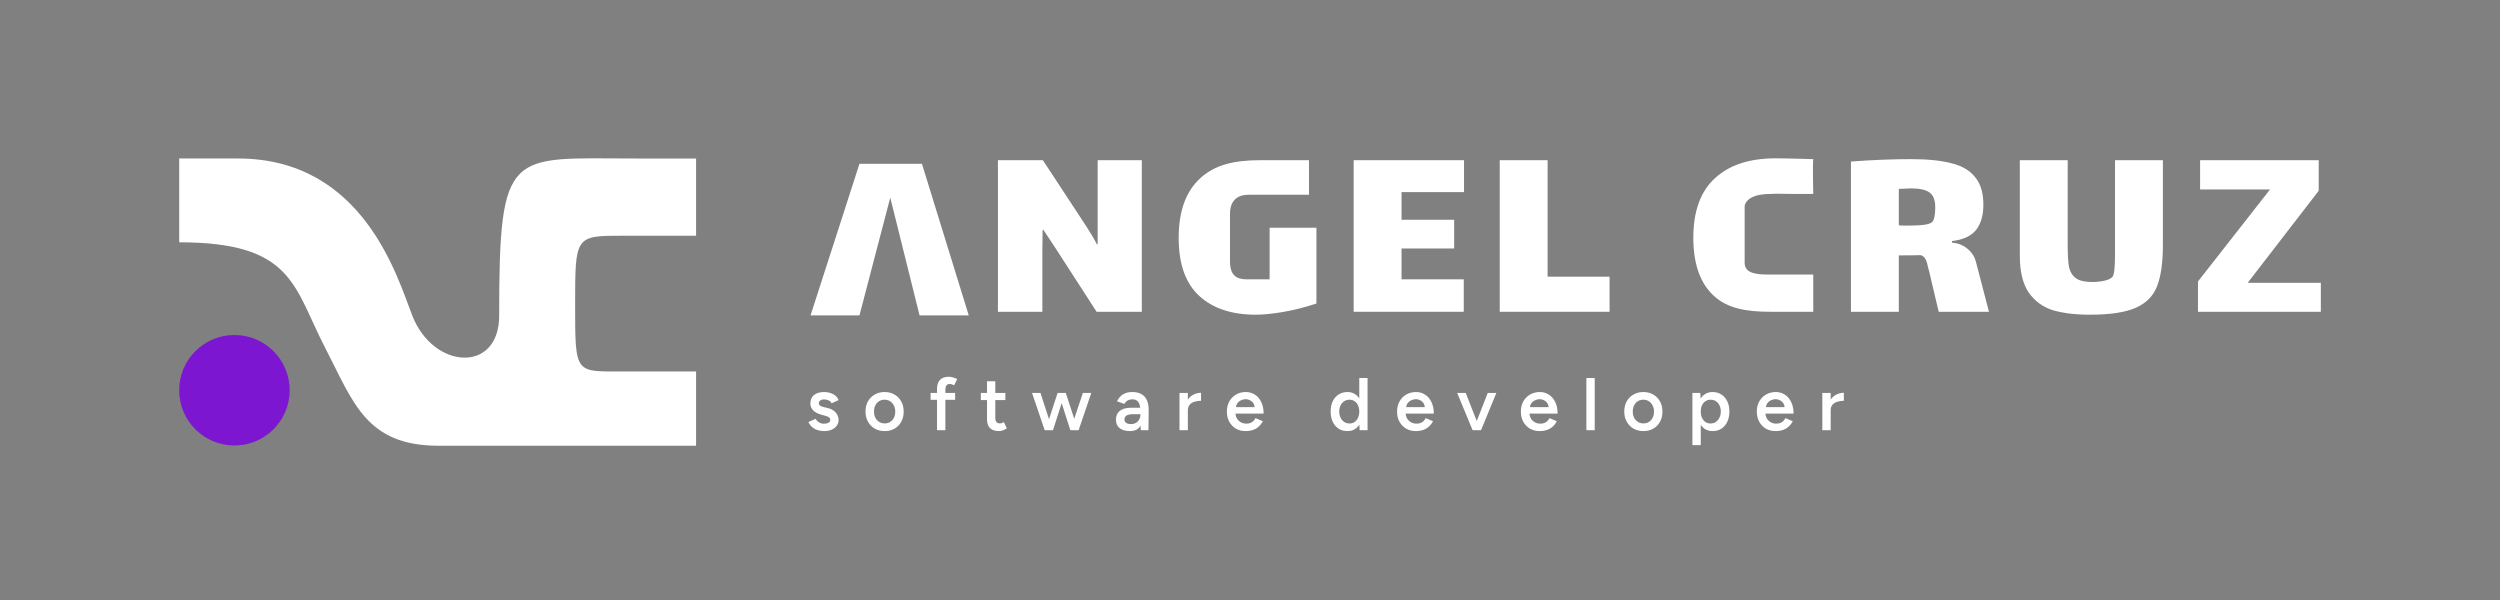
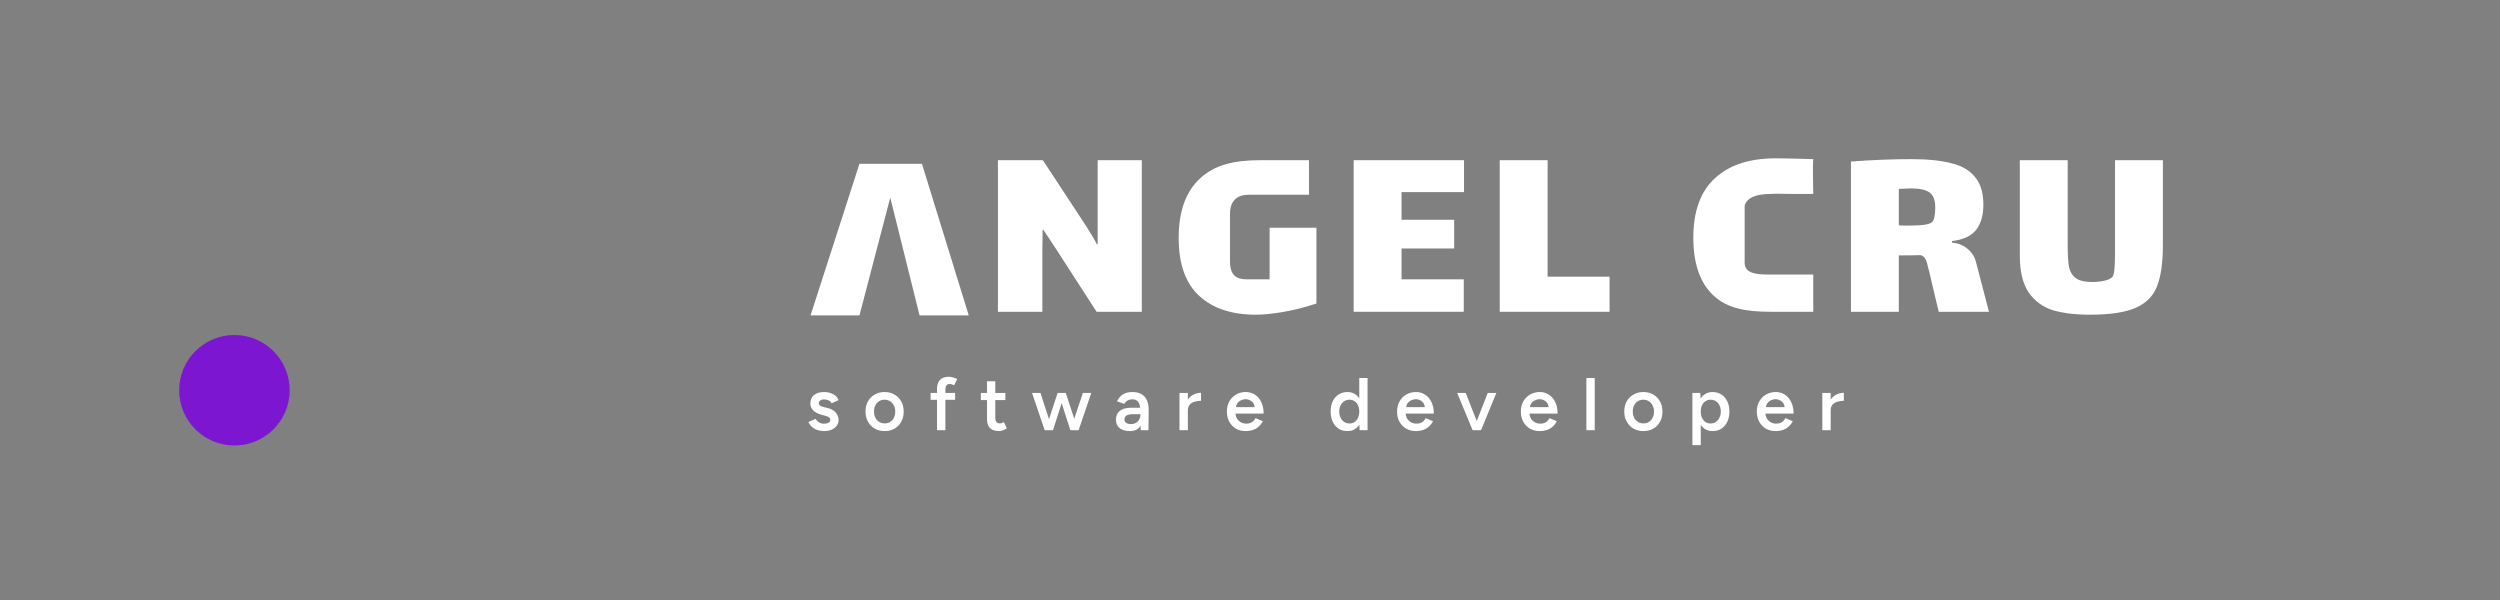
<svg xmlns="http://www.w3.org/2000/svg" width="300" height="72" viewBox="0 0 300 72" fill="none">
  <rect x="0" y="0" width="300" height="72" fill="#808080" stroke="none" />
-   <path d="M39.057 41.814C35.217 34.422 35.252 29.075 21.505 29.075L21.505 19.019C30.307 19.019 23.877 19.019 28.547 19.019C43.635 19.02 47.696 33.325 49.478 37.883C52.01 44.356 59.9 44.833 59.9 37.883C59.9 17.634 61.112 19.02 76.144 19.02L83.53 19.02V28.288H74.755C69.016 28.288 69.016 28.288 69.016 36.629C69.016 44.97 69.016 44.573 74.755 44.573H83.53V53.488H71.631H52.632C43.912 53.488 42.404 48.257 39.057 41.814Z" fill="white" />
  <ellipse cx="28.13" cy="46.829" rx="6.63" ry="6.63" fill="#7C16D0" />
  <path d="M106.832 23.713L103.135 37.849H97.264L103.135 19.659H110.634L116.251 37.849H110.347L106.832 23.713Z" fill="white" />
  <path d="M125.082 30.073V37.413H119.752V19.224H125.145L129.964 26.563C130.687 27.648 131.24 28.563 131.623 29.308H131.719V19.224H137.016V37.413H131.591L126.645 29.754L125.209 27.584H125.114L125.082 30.073Z" fill="white" />
  <path d="M157.971 27.329V36.424C156.546 36.892 155.195 37.232 153.918 37.445C152.642 37.658 151.567 37.764 150.695 37.764C147.802 37.764 145.536 37.009 143.898 35.498C142.26 33.988 141.441 31.669 141.441 28.542C141.441 25.351 142.302 22.968 144.026 21.393C145.749 19.798 148.055 19.224 151.182 19.224C152.82 19.224 154.376 19.224 157.077 19.224C157.077 19.649 157.077 20.682 157.077 21.649C157.077 22.436 157.077 23.372 157.077 23.372H155.673C154.269 23.329 156.46 23.372 155.673 23.372C153.312 23.372 152.281 23.372 149.822 23.372C148.367 23.372 147.6 24.194 147.6 25.649C147.6 26.619 147.6 27.276 147.6 28.063C147.6 29.488 147.6 29.259 147.6 31.389C147.6 33.52 148.949 33.52 149.822 33.52C150.695 33.52 151.099 33.52 152.227 33.52H152.354V27.329H157.971Z" fill="white" />
  <path d="M162.439 19.224H175.682V23.053H168.183V26.372H174.501V29.818H168.183V33.52H175.65V37.413H162.439V19.224Z" fill="white" />
  <path d="M179.968 19.224H185.712V33.201H193.148V37.413H179.968V19.224Z" fill="white" />
  <path d="M217.591 37.413C217.591 37.413 216.386 37.413 215.325 37.413C214.265 37.413 213.334 37.413 212.441 37.413C209.548 37.413 207.294 37.009 205.656 35.498C204.018 33.988 203.199 31.669 203.199 28.542C203.199 25.351 204.061 22.968 205.784 21.393C207.507 19.798 209.932 19 213.06 19C214.549 19 217.591 19.096 217.591 19.096C217.506 19.925 217.591 23.276 217.591 23.276H215.325C213.857 23.276 213.304 23.212 212.453 23.276C209.358 23.276 209.358 24.767 209.358 24.767C209.358 25.533 209.358 27.233 209.358 28.063C209.358 29.51 209.358 30.648 209.358 31.529C209.358 32.72 210.553 32.945 212.17 32.945C213.06 32.945 214.764 32.945 214.764 32.945C215.742 32.945 217.591 32.945 217.591 32.945V37.413Z" fill="white" />
-   <path d="M238.675 37.413H232.643L231.558 32.818C231.516 32.648 231.441 32.36 231.335 31.956C231.25 31.531 231.144 31.222 231.016 31.031C230.888 30.818 230.707 30.68 230.473 30.616C229.878 30.637 229.006 30.648 227.857 30.648V37.413H222.113V19.383C224.687 19.192 227.091 19.096 229.325 19.096C231.346 19.096 232.984 19.266 234.239 19.606C235.494 19.925 236.43 20.489 237.047 21.298C237.685 22.085 238.005 23.17 238.005 24.553C238.005 25.85 237.707 26.872 237.111 27.616C236.515 28.34 235.558 28.776 234.239 28.924V29.116C234.984 29.18 235.601 29.424 236.09 29.85C236.6 30.254 236.941 30.775 237.111 31.414L238.675 37.413ZM227.857 27.042C228.048 27.063 228.42 27.074 228.974 27.074C230.612 27.074 231.569 26.935 231.846 26.659C232.101 26.404 232.229 25.808 232.229 24.872C232.229 24 231.995 23.404 231.527 23.085C231.08 22.766 230.335 22.606 229.293 22.606C229.059 22.606 228.58 22.627 227.857 22.67V27.042Z" fill="white" />
+   <path d="M238.675 37.413H232.643L231.558 32.818C231.516 32.648 231.441 32.36 231.335 31.956C231.25 31.531 231.144 31.222 231.016 31.031C230.888 30.818 230.707 30.68 230.473 30.616C229.878 30.637 229.006 30.648 227.857 30.648V37.413H222.113V19.383C224.687 19.192 227.091 19.096 229.325 19.096C231.346 19.096 232.984 19.266 234.239 19.606C235.494 19.925 236.43 20.489 237.047 21.298C237.685 22.085 238.005 23.17 238.005 24.553C238.005 25.85 237.707 26.872 237.111 27.616C236.515 28.34 235.558 28.776 234.239 28.924V29.116C234.984 29.18 235.601 29.424 236.09 29.85C236.6 30.254 236.941 30.775 237.111 31.414ZM227.857 27.042C228.048 27.063 228.42 27.074 228.974 27.074C230.612 27.074 231.569 26.935 231.846 26.659C232.101 26.404 232.229 25.808 232.229 24.872C232.229 24 231.995 23.404 231.527 23.085C231.08 22.766 230.335 22.606 229.293 22.606C229.059 22.606 228.58 22.627 227.857 22.67V27.042Z" fill="white" />
  <path d="M259.547 19.224V29.403C259.547 31.509 259.313 33.158 258.845 34.349C258.398 35.52 257.547 36.381 256.292 36.934C255.037 37.487 253.207 37.764 250.803 37.764C249.038 37.764 247.548 37.583 246.336 37.221C245.123 36.839 244.155 36.126 243.432 35.083C242.73 34.041 242.379 32.573 242.379 30.68V19.224H248.123V29.467C248.123 30.595 248.176 31.456 248.282 32.052C248.41 32.626 248.687 33.073 249.112 33.392C249.538 33.69 250.186 33.839 251.059 33.839C251.591 33.839 252.09 33.786 252.559 33.679C253.027 33.573 253.346 33.413 253.516 33.201C253.707 32.945 253.803 32.02 253.803 30.424V19.224H259.547Z" fill="white" />
-   <path d="M278.5 33.935V37.413H263.757V33.775L272.405 22.734H264.012V19.224H278.245V22.893L269.725 33.935H278.5Z" fill="white" />
  <path d="M98.889 51.731C98.591 51.731 98.316 51.686 98.066 51.597C97.815 51.508 97.601 51.382 97.422 51.221C97.243 51.054 97.106 50.86 97.01 50.64L97.878 50.255C97.967 50.422 98.099 50.562 98.272 50.675C98.451 50.789 98.647 50.845 98.862 50.845C99.095 50.845 99.279 50.807 99.417 50.729C99.56 50.646 99.631 50.532 99.631 50.389C99.631 50.252 99.578 50.148 99.47 50.076C99.363 49.998 99.211 49.936 99.014 49.888L98.594 49.772C98.17 49.664 97.839 49.495 97.601 49.262C97.362 49.023 97.243 48.752 97.243 48.448C97.243 48.001 97.386 47.654 97.672 47.41C97.964 47.166 98.382 47.043 98.925 47.043C99.199 47.043 99.45 47.085 99.676 47.169C99.909 47.246 100.109 47.359 100.276 47.508C100.443 47.652 100.559 47.822 100.624 48.018L99.793 48.394C99.733 48.245 99.62 48.132 99.453 48.054C99.285 47.971 99.101 47.929 98.898 47.929C98.695 47.929 98.537 47.974 98.424 48.063C98.31 48.147 98.254 48.266 98.254 48.421C98.254 48.51 98.304 48.594 98.406 48.672C98.507 48.743 98.653 48.803 98.844 48.85L99.372 48.976C99.664 49.047 99.903 49.16 100.088 49.316C100.273 49.465 100.41 49.635 100.499 49.825C100.589 50.01 100.633 50.198 100.633 50.389C100.633 50.658 100.556 50.893 100.401 51.096C100.252 51.299 100.046 51.457 99.784 51.57C99.521 51.678 99.223 51.731 98.889 51.731ZM106.17 51.731C105.722 51.731 105.323 51.633 104.971 51.436C104.625 51.233 104.354 50.956 104.157 50.604C103.96 50.252 103.861 49.846 103.861 49.387C103.861 48.928 103.957 48.522 104.148 48.17C104.345 47.819 104.616 47.544 104.962 47.347C105.308 47.145 105.704 47.043 106.152 47.043C106.599 47.043 106.996 47.145 107.342 47.347C107.688 47.544 107.956 47.819 108.147 48.17C108.344 48.522 108.442 48.928 108.442 49.387C108.442 49.846 108.347 50.252 108.156 50.604C107.965 50.956 107.697 51.233 107.351 51.436C107.005 51.633 106.611 51.731 106.17 51.731ZM106.17 50.81C106.414 50.81 106.632 50.75 106.823 50.631C107.014 50.505 107.163 50.339 107.27 50.13C107.377 49.915 107.431 49.667 107.431 49.387C107.431 49.107 107.374 48.862 107.261 48.654C107.154 48.439 107.005 48.272 106.814 48.153C106.623 48.027 106.402 47.965 106.152 47.965C105.901 47.965 105.681 48.024 105.49 48.144C105.299 48.263 105.15 48.43 105.042 48.645C104.935 48.859 104.881 49.107 104.881 49.387C104.881 49.667 104.935 49.915 105.042 50.13C105.156 50.339 105.308 50.505 105.499 50.631C105.695 50.75 105.919 50.81 106.17 50.81ZM112.442 51.624V46.676C112.442 46.205 112.558 45.844 112.791 45.594C113.029 45.337 113.387 45.209 113.864 45.209C114.019 45.209 114.183 45.236 114.356 45.29C114.535 45.337 114.705 45.403 114.866 45.486L114.499 46.229C114.386 46.175 114.285 46.137 114.195 46.113C114.112 46.089 114.037 46.077 113.971 46.077C113.793 46.077 113.658 46.137 113.569 46.256C113.485 46.369 113.444 46.557 113.444 46.819V51.624H112.442ZM111.672 47.974V47.151H114.616V47.974H111.672ZM119.892 51.731C119.421 51.731 119.06 51.615 118.81 51.382C118.565 51.144 118.443 50.804 118.443 50.362V45.755H119.436V50.175C119.436 50.383 119.484 50.541 119.579 50.649C119.68 50.756 119.826 50.81 120.017 50.81C120.077 50.81 120.143 50.798 120.214 50.774C120.286 50.75 120.366 50.705 120.456 50.64L120.823 51.4C120.667 51.508 120.512 51.588 120.357 51.642C120.202 51.701 120.047 51.731 119.892 51.731ZM117.7 48.009V47.151H120.644V48.009H117.7ZM128.45 51.624L129.944 47.151H130.955L129.434 51.624H128.45ZM125.453 51.624L126.911 47.151H127.797L126.357 51.624H125.453ZM125.364 51.624L123.843 47.151H124.854L126.312 51.624H125.364ZM128.441 51.624L127.01 47.151H127.895L129.354 51.624H128.441ZM136.893 51.624L136.849 50.783V49.325C136.849 49.02 136.816 48.767 136.75 48.564C136.691 48.355 136.589 48.197 136.446 48.09C136.309 47.977 136.124 47.92 135.891 47.92C135.677 47.92 135.489 47.965 135.328 48.054C135.167 48.144 135.029 48.284 134.916 48.475L134.039 48.153C134.135 47.956 134.26 47.774 134.415 47.607C134.576 47.434 134.776 47.297 135.015 47.195C135.259 47.094 135.551 47.043 135.891 47.043C136.327 47.043 136.691 47.13 136.983 47.303C137.275 47.47 137.49 47.711 137.627 48.027C137.77 48.343 137.842 48.725 137.842 49.172L137.815 51.624H136.893ZM135.605 51.731C135.068 51.731 134.651 51.612 134.353 51.373C134.06 51.135 133.914 50.798 133.914 50.362C133.914 49.897 134.069 49.542 134.379 49.298C134.695 49.053 135.134 48.931 135.694 48.931H136.893V49.7H136.017C135.617 49.7 135.337 49.757 135.176 49.87C135.015 49.978 134.934 50.133 134.934 50.336C134.934 50.508 135.003 50.646 135.14 50.747C135.283 50.843 135.48 50.89 135.73 50.89C135.957 50.89 136.154 50.84 136.321 50.738C136.488 50.637 136.616 50.502 136.705 50.336C136.801 50.169 136.849 49.981 136.849 49.772H137.144C137.144 50.38 137.022 50.86 136.777 51.212C136.532 51.558 136.142 51.731 135.605 51.731ZM142.202 49.244C142.202 48.761 142.295 48.364 142.48 48.054C142.664 47.744 142.903 47.514 143.195 47.365C143.494 47.21 143.804 47.133 144.126 47.133V48.09C143.851 48.09 143.592 48.129 143.347 48.206C143.109 48.278 142.915 48.397 142.766 48.564C142.617 48.731 142.542 48.952 142.542 49.226L142.202 49.244ZM141.54 51.624V47.151H142.542V51.624H141.54ZM149.469 51.731C149.034 51.731 148.646 51.633 148.306 51.436C147.972 51.233 147.707 50.956 147.51 50.604C147.319 50.252 147.224 49.846 147.224 49.387C147.224 48.928 147.322 48.522 147.519 48.17C147.716 47.819 147.984 47.544 148.324 47.347C148.67 47.145 149.064 47.043 149.505 47.043C149.905 47.043 150.266 47.148 150.588 47.356C150.91 47.559 151.163 47.854 151.348 48.242C151.539 48.63 151.634 49.092 151.634 49.629H148.118L148.253 49.504C148.253 49.778 148.312 50.016 148.431 50.219C148.551 50.416 148.709 50.568 148.906 50.675C149.102 50.783 149.32 50.837 149.559 50.837C149.833 50.837 150.06 50.777 150.239 50.658C150.418 50.532 150.558 50.371 150.659 50.175L151.545 50.55C151.42 50.789 151.259 50.998 151.062 51.176C150.871 51.355 150.641 51.493 150.373 51.588C150.11 51.683 149.809 51.731 149.469 51.731ZM148.315 48.985L148.172 48.859H150.695L150.561 48.985C150.561 48.74 150.507 48.54 150.4 48.385C150.292 48.224 150.155 48.105 149.988 48.027C149.827 47.944 149.657 47.902 149.478 47.902C149.299 47.902 149.12 47.944 148.941 48.027C148.763 48.105 148.613 48.224 148.494 48.385C148.375 48.54 148.315 48.74 148.315 48.985ZM163.157 51.624L163.113 50.792V45.361H164.106V51.624H163.157ZM161.699 51.731C161.293 51.731 160.939 51.636 160.634 51.445C160.336 51.248 160.101 50.974 159.928 50.622C159.761 50.27 159.677 49.858 159.677 49.387C159.677 48.91 159.761 48.498 159.928 48.153C160.101 47.801 160.336 47.529 160.634 47.338C160.939 47.142 161.293 47.043 161.699 47.043C162.075 47.043 162.397 47.142 162.665 47.338C162.94 47.529 163.148 47.801 163.291 48.153C163.435 48.498 163.506 48.91 163.506 49.387C163.506 49.858 163.435 50.27 163.291 50.622C163.148 50.974 162.94 51.248 162.665 51.445C162.397 51.636 162.075 51.731 161.699 51.731ZM161.949 50.819C162.176 50.819 162.376 50.759 162.549 50.64C162.728 50.514 162.865 50.344 162.96 50.13C163.062 49.915 163.113 49.667 163.113 49.387C163.113 49.107 163.062 48.859 162.96 48.645C162.865 48.43 162.728 48.263 162.549 48.144C162.376 48.024 162.173 47.965 161.941 47.965C161.702 47.965 161.49 48.024 161.305 48.144C161.12 48.263 160.974 48.43 160.867 48.645C160.766 48.859 160.712 49.107 160.706 49.387C160.712 49.667 160.766 49.915 160.867 50.13C160.974 50.344 161.12 50.514 161.305 50.64C161.496 50.759 161.711 50.819 161.949 50.819ZM169.892 51.731C169.457 51.731 169.069 51.633 168.729 51.436C168.395 51.233 168.13 50.956 167.933 50.604C167.742 50.252 167.647 49.846 167.647 49.387C167.647 48.928 167.745 48.522 167.942 48.17C168.139 47.819 168.407 47.544 168.747 47.347C169.093 47.145 169.487 47.043 169.928 47.043C170.328 47.043 170.689 47.148 171.011 47.356C171.333 47.559 171.586 47.854 171.771 48.242C171.962 48.63 172.057 49.092 172.057 49.629H168.541L168.676 49.504C168.676 49.778 168.735 50.016 168.855 50.219C168.974 50.416 169.132 50.568 169.329 50.675C169.526 50.783 169.743 50.837 169.982 50.837C170.256 50.837 170.483 50.777 170.662 50.658C170.841 50.532 170.981 50.371 171.082 50.175L171.968 50.55C171.843 50.789 171.682 50.998 171.485 51.176C171.294 51.355 171.064 51.493 170.796 51.588C170.533 51.683 170.232 51.731 169.892 51.731ZM168.738 48.985L168.595 48.859H171.118L170.984 48.985C170.984 48.74 170.93 48.54 170.823 48.385C170.715 48.224 170.578 48.105 170.411 48.027C170.25 47.944 170.08 47.902 169.901 47.902C169.722 47.902 169.543 47.944 169.364 48.027C169.186 48.105 169.036 48.224 168.917 48.385C168.798 48.54 168.738 48.74 168.738 48.985ZM176.783 51.624L178.528 47.151H179.565L177.722 51.624H176.783ZM176.712 51.624L174.86 47.151H175.888L177.642 51.624H176.712ZM184.748 51.731C184.313 51.731 183.925 51.633 183.585 51.436C183.251 51.233 182.986 50.956 182.789 50.604C182.598 50.252 182.503 49.846 182.503 49.387C182.503 48.928 182.601 48.522 182.798 48.17C182.995 47.819 183.263 47.544 183.603 47.347C183.949 47.145 184.343 47.043 184.784 47.043C185.184 47.043 185.545 47.148 185.867 47.356C186.189 47.559 186.442 47.854 186.627 48.242C186.818 48.63 186.913 49.092 186.913 49.629H183.397L183.532 49.504C183.532 49.778 183.591 50.016 183.71 50.219C183.83 50.416 183.988 50.568 184.185 50.675C184.381 50.783 184.599 50.837 184.838 50.837C185.112 50.837 185.339 50.777 185.518 50.658C185.697 50.532 185.837 50.371 185.938 50.175L186.824 50.55C186.699 50.789 186.538 50.998 186.341 51.176C186.15 51.355 185.92 51.493 185.652 51.588C185.389 51.683 185.088 51.731 184.748 51.731ZM183.594 48.985L183.451 48.859H185.974L185.84 48.985C185.84 48.74 185.786 48.54 185.679 48.385C185.571 48.224 185.434 48.105 185.267 48.027C185.106 47.944 184.936 47.902 184.757 47.902C184.578 47.902 184.399 47.944 184.22 48.027C184.042 48.105 183.892 48.224 183.773 48.385C183.654 48.54 183.594 48.74 183.594 48.985ZM190.365 51.624V45.361H191.367V51.624H190.365ZM197.221 51.731C196.773 51.731 196.374 51.633 196.022 51.436C195.676 51.233 195.404 50.956 195.208 50.604C195.011 50.252 194.912 49.846 194.912 49.387C194.912 48.928 195.008 48.522 195.199 48.17C195.396 47.819 195.667 47.544 196.013 47.347C196.359 47.145 196.755 47.043 197.203 47.043C197.65 47.043 198.047 47.145 198.393 47.347C198.738 47.544 199.007 47.819 199.198 48.17C199.395 48.522 199.493 48.928 199.493 49.387C199.493 49.846 199.398 50.252 199.207 50.604C199.016 50.956 198.747 51.233 198.402 51.436C198.056 51.633 197.662 51.731 197.221 51.731ZM197.221 50.81C197.465 50.81 197.683 50.75 197.874 50.631C198.065 50.505 198.214 50.339 198.321 50.13C198.428 49.915 198.482 49.667 198.482 49.387C198.482 49.107 198.425 48.862 198.312 48.654C198.205 48.439 198.056 48.272 197.865 48.153C197.674 48.027 197.453 47.965 197.203 47.965C196.952 47.965 196.732 48.024 196.541 48.144C196.35 48.263 196.201 48.43 196.093 48.645C195.986 48.859 195.932 49.107 195.932 49.387C195.932 49.667 195.986 49.915 196.093 50.13C196.207 50.339 196.359 50.505 196.55 50.631C196.746 50.75 196.97 50.81 197.221 50.81ZM203.09 53.413V47.151H204.029L204.092 47.974V53.413H203.09ZM205.505 51.731C205.13 51.731 204.805 51.636 204.53 51.445C204.262 51.248 204.056 50.974 203.913 50.622C203.77 50.27 203.698 49.858 203.698 49.387C203.698 48.91 203.77 48.498 203.913 48.153C204.056 47.801 204.262 47.529 204.53 47.338C204.805 47.142 205.13 47.043 205.505 47.043C205.911 47.043 206.263 47.142 206.561 47.338C206.865 47.529 207.101 47.801 207.268 48.153C207.441 48.498 207.527 48.91 207.527 49.387C207.527 49.858 207.441 50.27 207.268 50.622C207.101 50.974 206.865 51.248 206.561 51.445C206.263 51.636 205.911 51.731 205.505 51.731ZM205.255 50.819C205.494 50.819 205.705 50.759 205.89 50.64C206.075 50.514 206.221 50.344 206.329 50.13C206.442 49.915 206.499 49.667 206.499 49.387C206.499 49.107 206.445 48.859 206.337 48.645C206.236 48.43 206.093 48.263 205.908 48.144C205.723 48.024 205.508 47.965 205.264 47.965C205.037 47.965 204.834 48.024 204.656 48.144C204.477 48.263 204.336 48.43 204.235 48.645C204.14 48.859 204.092 49.107 204.092 49.387C204.092 49.667 204.14 49.915 204.235 50.13C204.336 50.344 204.474 50.514 204.647 50.64C204.826 50.759 205.028 50.819 205.255 50.819ZM213.062 51.731C212.627 51.731 212.239 51.633 211.899 51.436C211.565 51.233 211.3 50.956 211.103 50.604C210.912 50.252 210.817 49.846 210.817 49.387C210.817 48.928 210.915 48.522 211.112 48.17C211.309 47.819 211.577 47.544 211.917 47.347C212.263 47.145 212.657 47.043 213.098 47.043C213.498 47.043 213.859 47.148 214.181 47.356C214.503 47.559 214.756 47.854 214.941 48.242C215.132 48.63 215.227 49.092 215.227 49.629H211.711L211.846 49.504C211.846 49.778 211.905 50.016 212.025 50.219C212.144 50.416 212.302 50.568 212.499 50.675C212.696 50.783 212.913 50.837 213.152 50.837C213.426 50.837 213.653 50.777 213.832 50.658C214.011 50.532 214.151 50.371 214.252 50.175L215.138 50.55C215.013 50.789 214.852 50.998 214.655 51.176C214.464 51.355 214.234 51.493 213.966 51.588C213.703 51.683 213.402 51.731 213.062 51.731ZM211.908 48.985L211.765 48.859H214.288L214.154 48.985C214.154 48.74 214.1 48.54 213.993 48.385C213.885 48.224 213.748 48.105 213.581 48.027C213.42 47.944 213.25 47.902 213.071 47.902C212.892 47.902 212.713 47.944 212.534 48.027C212.356 48.105 212.206 48.224 212.087 48.385C211.968 48.54 211.908 48.74 211.908 48.985ZM219.341 49.244C219.341 48.761 219.433 48.364 219.618 48.054C219.803 47.744 220.042 47.514 220.334 47.365C220.632 47.21 220.942 47.133 221.264 47.133V48.09C220.99 48.09 220.73 48.129 220.486 48.206C220.247 48.278 220.054 48.397 219.904 48.564C219.755 48.731 219.681 48.952 219.681 49.226L219.341 49.244ZM218.679 51.624V47.151H219.681V51.624H218.679Z" fill="white" />
</svg>